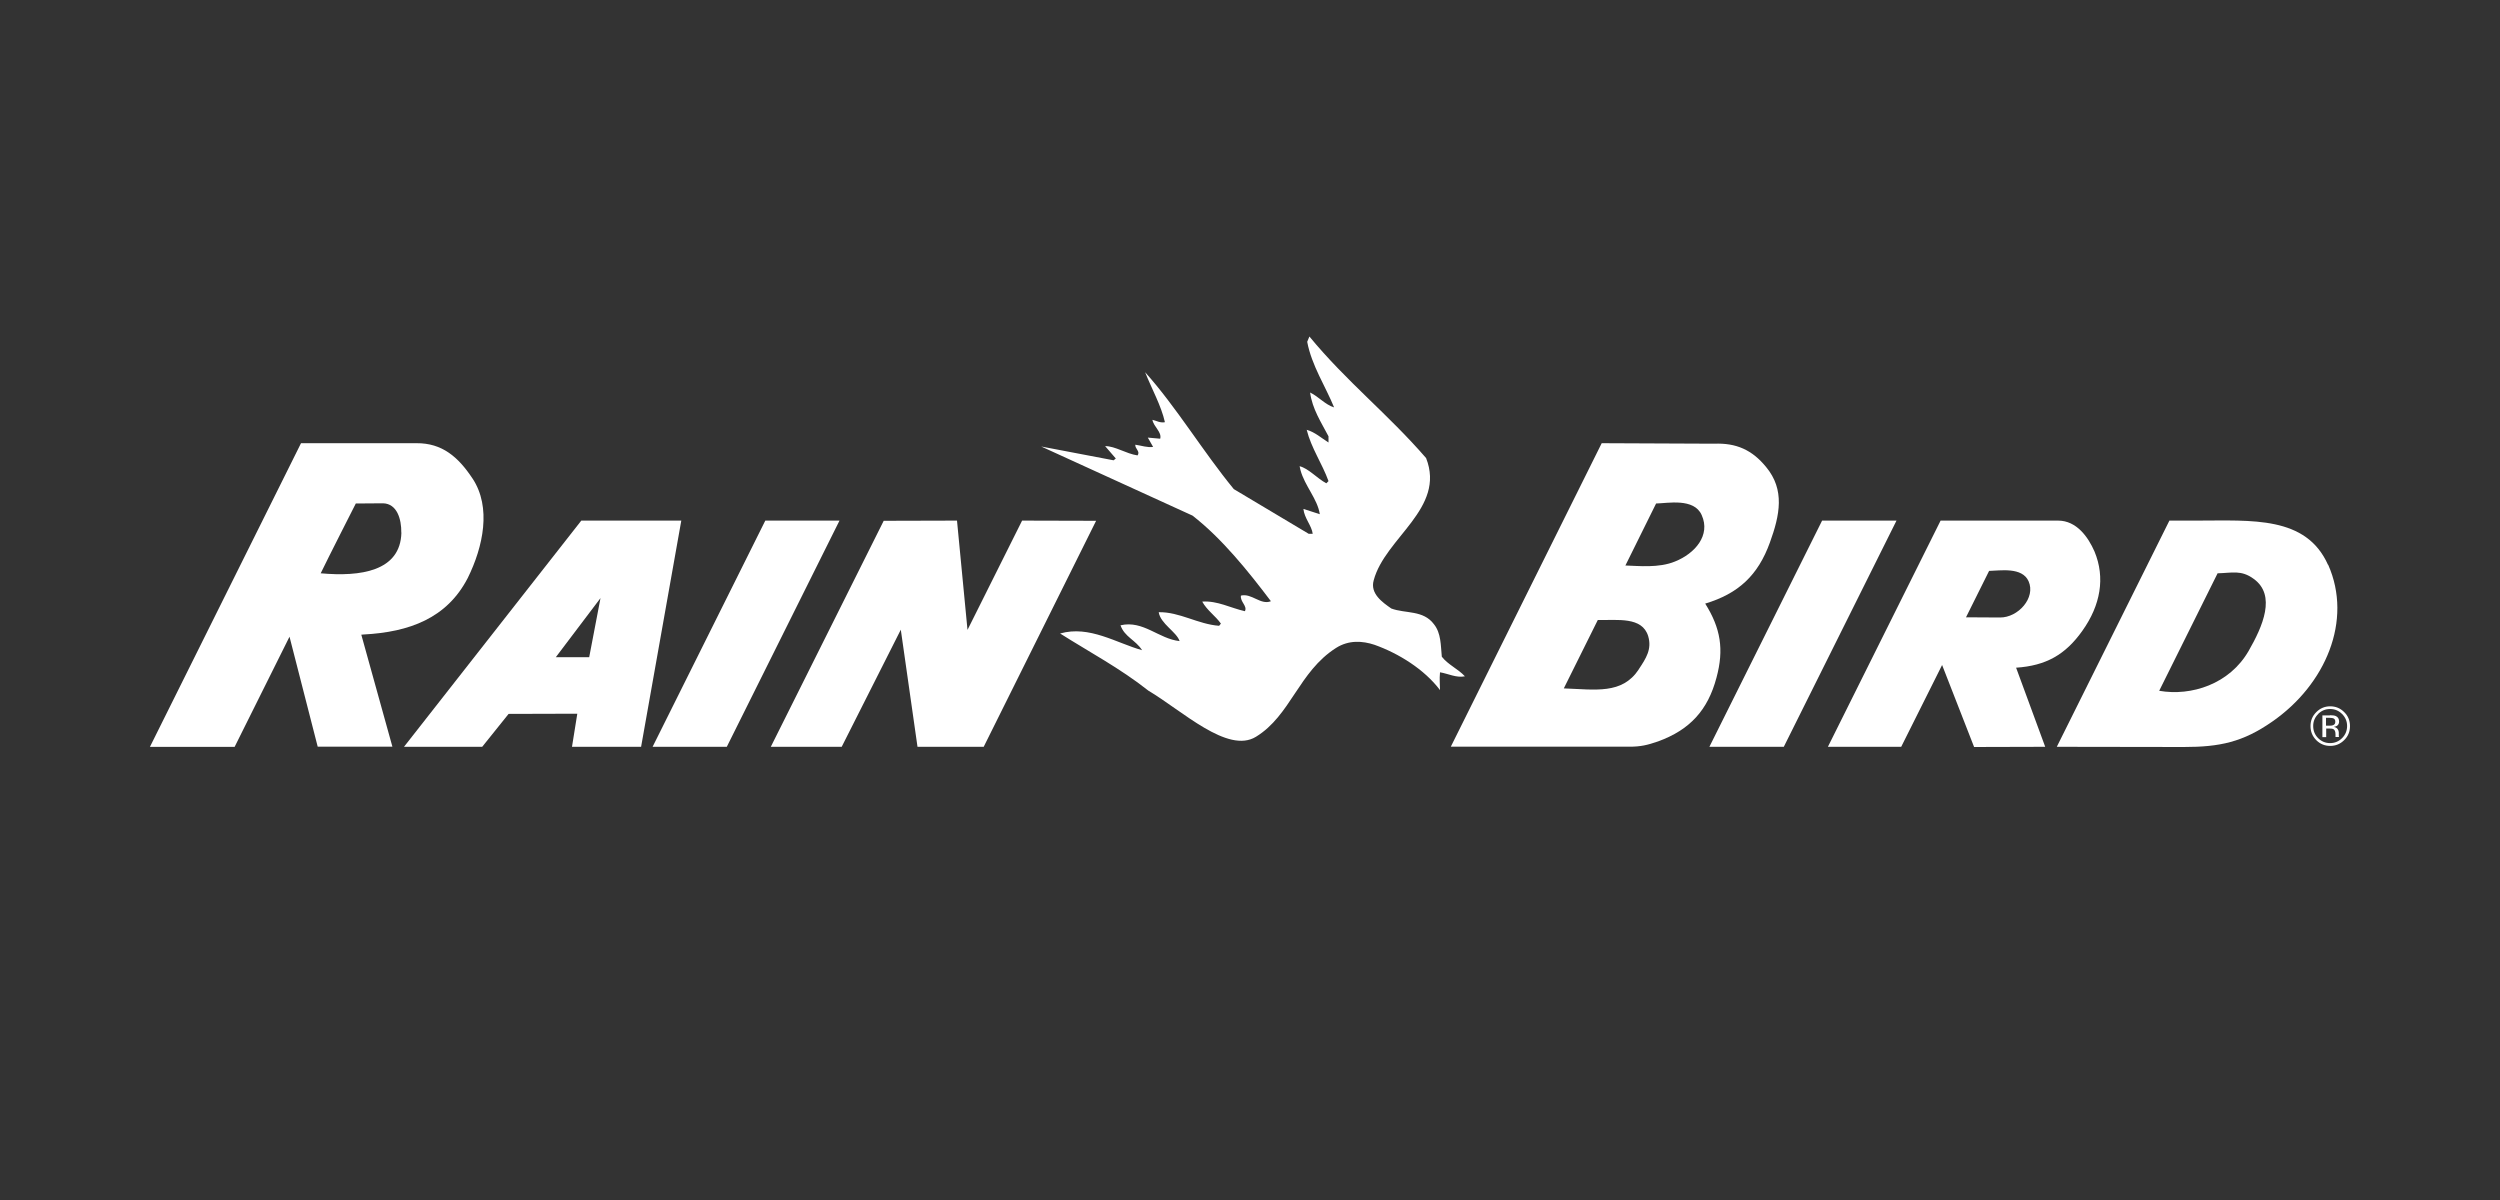
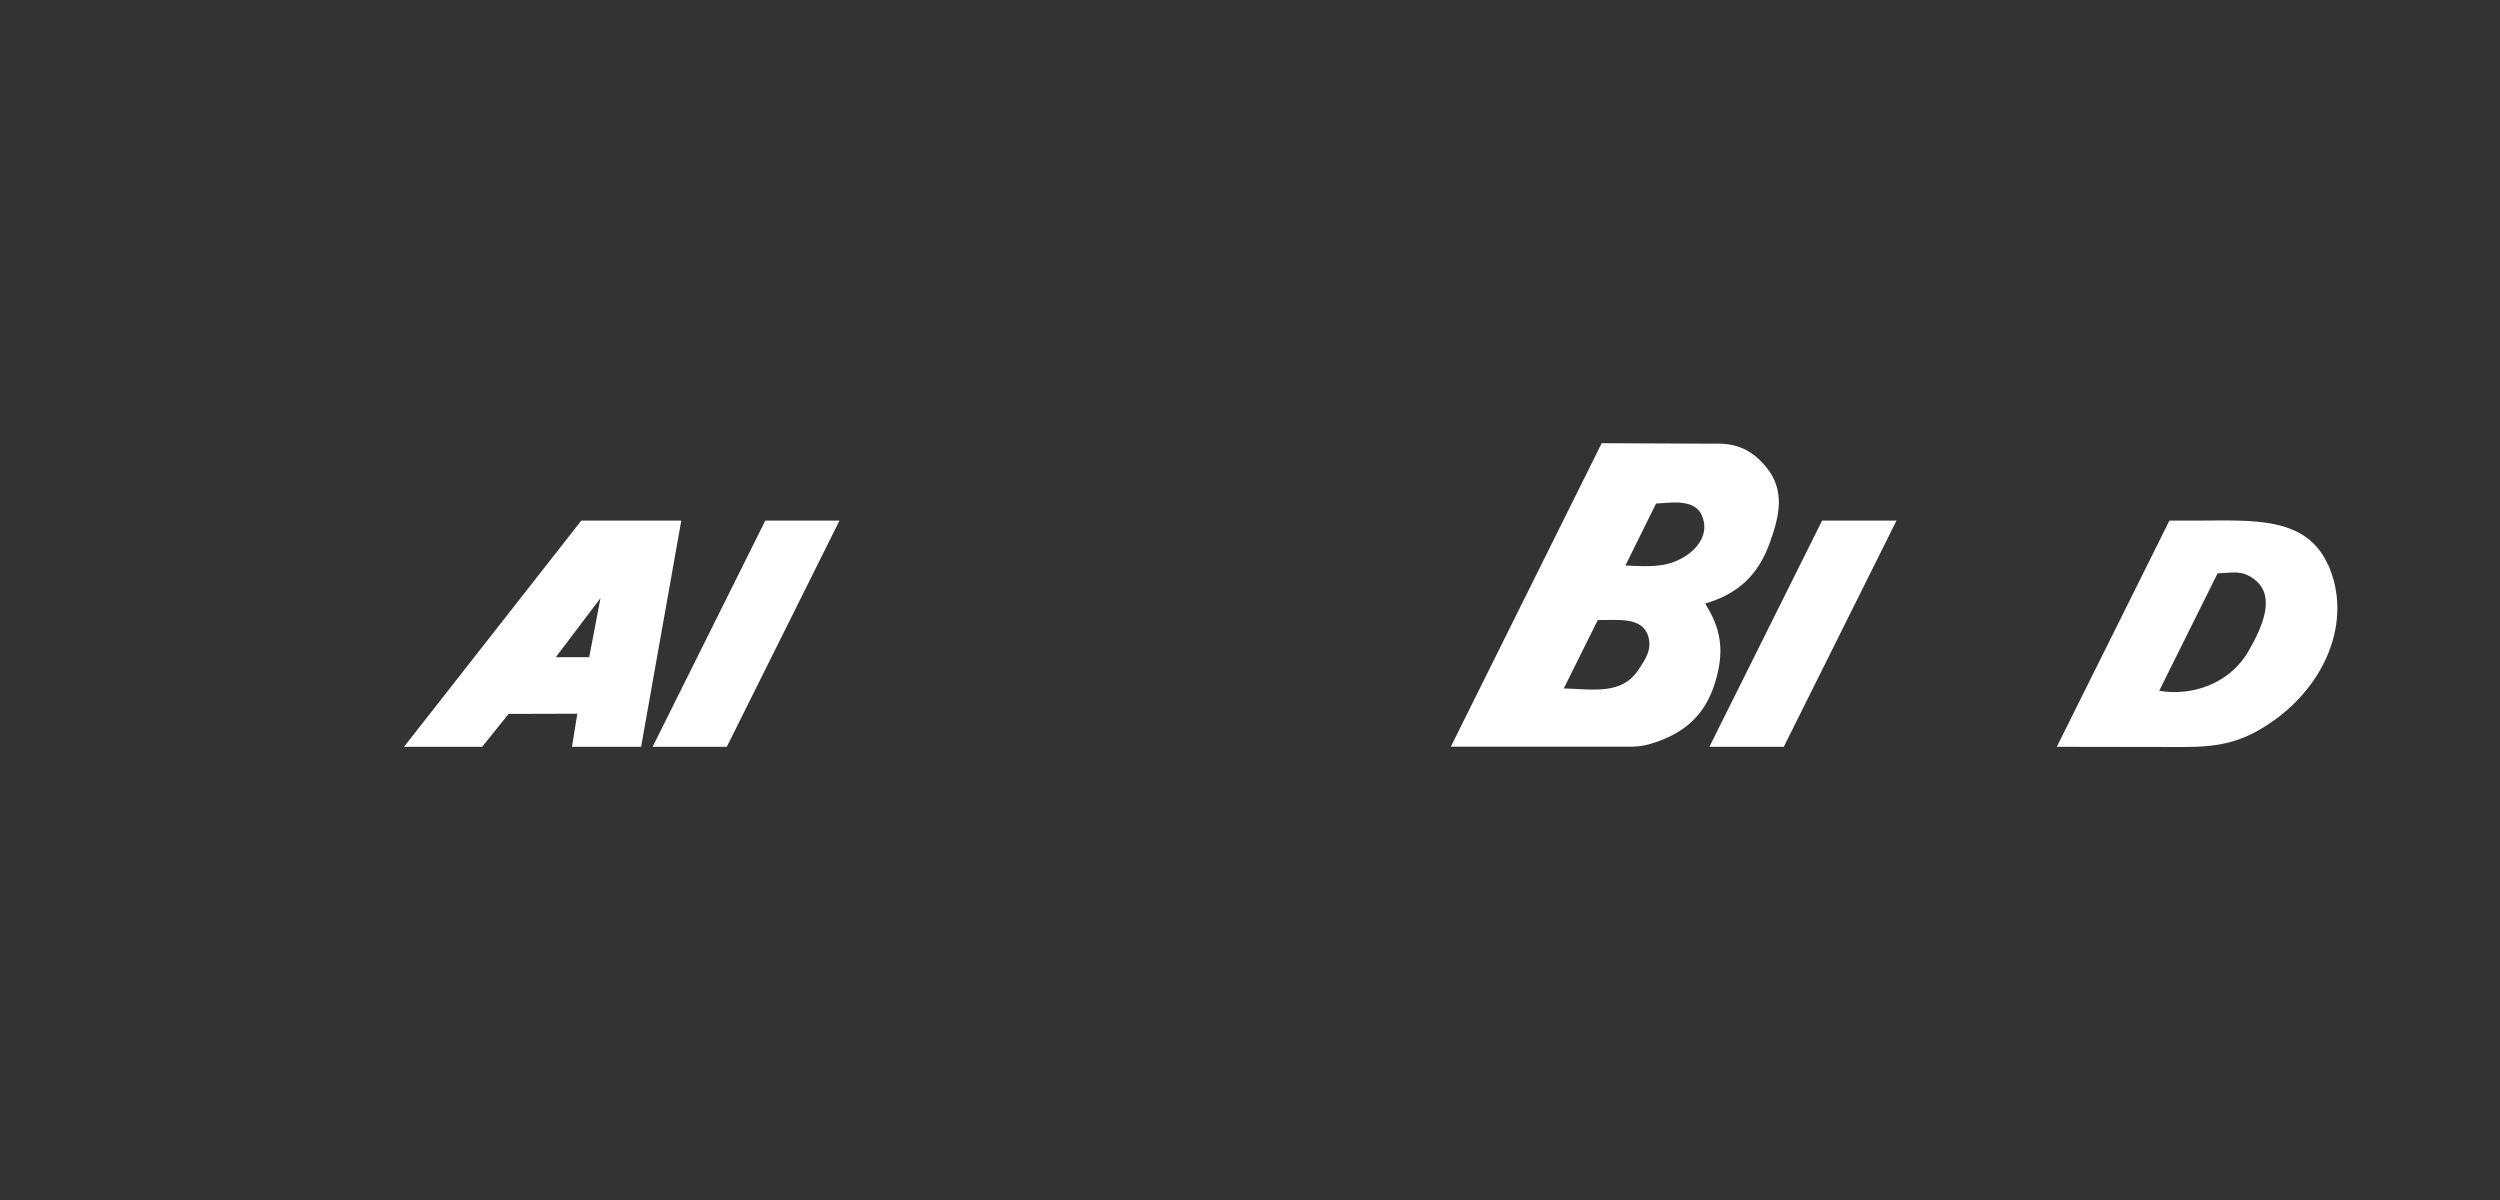
<svg xmlns="http://www.w3.org/2000/svg" id="uuid-018892d5-7adb-4fcf-8154-089b94074de3" viewBox="0 0 250 120">
  <rect x="0" y="0" width="250" height="120" fill="#333333" stroke="none" />
  <g id="uuid-eb6deff5-156d-475f-b670-084552233355">
-     <path d="M142.61,45.81c1.98,5.04-4.11,7.96-5.24,12.22-.38,1.33.87,2.2,1.76,2.82,1.42.53,3.2.13,4.27,1.58.71.89.67,2.09.78,3.24.62.8,1.6,1.2,2.31,1.96-.84.18-1.69-.27-2.49-.4-.07.73,0,1.16,0,1.78-1.56-2.07-4.13-3.67-6.55-4.53-1.2-.4-2.58-.49-3.84.31-3.75,2.38-4.53,6.76-8.02,8.89-2.82,1.73-7.36-2.6-10.76-4.62-2.8-2.22-5.95-3.89-8.82-5.71,2.93-.84,5.64.96,8.2,1.67-.65-1.02-1.76-1.33-2.16-2.49,2.27-.53,3.82,1.36,5.91,1.58-.31-.93-1.91-1.73-2.09-2.89,2.09-.04,3.91,1.2,6.04,1.36l.18-.22c-.53-.76-1.38-1.31-1.87-2.2,1.51-.11,2.84.64,4.27.96.27-.53-.49-.93-.4-1.56,1.07-.27,1.98.98,3,.56-2.27-3-4.89-6.27-7.84-8.56l-15.13-6.91,7.24,1.38.22-.18-1.07-1.24c1.02,0,2.09.76,3.24.93.31-.4-.27-.67-.22-1.07.62.09,1.24.31,1.78.22l-.53-.93,1.24.11c.18-.67-.65-1.18-.78-1.89.4.09.76.33,1.25.24-.36-1.64-1.33-3.36-1.98-5,3.13,3.49,5.78,7.93,8.87,11.69l7.49,4.47h.4c-.09-.8-.84-1.56-.93-2.49l1.64.53c-.22-1.51-1.51-2.84-1.93-4.4l-.09-.4c.89.22,1.73,1.2,2.67,1.71l.22-.22c-.62-1.73-1.73-3.31-2.18-5.13.8.22,1.47.82,2.18,1.27v-.62c-.73-1.4-1.62-2.73-1.84-4.38.84.4,1.51,1.22,2.4,1.49-.85-2.09-2.25-4.2-2.69-6.56l.22-.53c3.71,4.51,7.84,7.73,11.69,12.18" style="fill:#fff;" />
-     <polygon points="109.61 52.08 98.37 74.68 91.75 74.68 90.08 62.97 84.17 74.68 77.08 74.68 88.37 52.08 95.7 52.06 96.75 62.99 102.21 52.06 109.61 52.08" style="fill:#fff;" />
    <polygon points="182.21 52.06 189.65 52.06 178.38 74.68 170.94 74.68 182.21 52.06" style="fill:#fff;" />
    <polygon points="76.53 52.06 83.95 52.06 72.68 74.68 65.26 74.68 76.53 52.06" style="fill:#fff;" />
-     <path d="M58.13,52.06l-17.73,22.62h7.82l2.64-3.29,6.87-.02-.53,3.31h6.91l4.02-22.62h-10,0ZM58.91,65.72h-3.33l4.47-5.91-1.13,5.91h0Z" style="fill:#fff;" />
+     <path d="M58.13,52.06l-17.73,22.62h7.82l2.64-3.29,6.87-.02-.53,3.31h6.91l4.02-22.62h-10,0M58.91,65.72h-3.33l4.47-5.91-1.13,5.91h0Z" style="fill:#fff;" />
    <path d="M176.61,46.7c-1.4-1.71-2.98-2.42-5.2-2.33l-11.24-.05-15.09,30.35h17.86c1.13,0,1.8-.16,2.87-.53,3.18-1.16,4.98-3.13,5.84-6.38.76-2.82.42-4.93-1.13-7.4,3.33-1,5.29-2.84,6.47-6.11,1-2.76,1.51-5.27-.38-7.55M163.87,66.95c-1.67,2.51-4.33,2-7.49,1.89l3.4-6.84c1.96.04,4.44-.36,5.04,1.62.38,1.29-.2,2.2-.96,3.33M167.5,56.15c-1.62.67-3.64.44-4.96.4l3.07-6.2c1.13-.02,3.8-.58,4.56,1.16.91,2.02-.67,3.84-2.67,4.64" style="fill:#fff;" />
    <path d="M224.87,65.08h0c1.4-2.44,2.78-5.56.49-7.2-1.24-.91-2.16-.58-3.6-.55l-5.84,11.75c3.22.56,7.04-.67,8.95-4M232.82,56.48c2.47,5.58-.27,11.98-5.58,15.67-2.96,2.07-5.27,2.55-8.87,2.55l-12.69-.02,11.26-22.62h2.73c5.53,0,10.93-.49,13.13,4.42" style="fill:#fff;" />
-     <path d="M40.13,53.26h0c.02-1.33-.42-2.89-1.82-2.93l-2.73.02s-2.84,5.58-3.51,6.98c3.98.36,7.98-.2,8.07-4.07M47.26,47.86c1.89,2.87,1.07,6.8-.49,9.95-2.07,4-5.82,5.4-10.42,5.64l-.22.02,3.11,11.2h-7.47l-2.82-11-5.49,11.02h-8.47l15.11-30.37h11.55c2.56-.02,4.18,1.38,5.6,3.53" style="fill:#fff;" />
-     <path d="M200,61.75l-3.4-.02,2.31-4.64c1.07-.02,3.31-.42,3.95,1.04.73,1.64-1.04,3.64-2.87,3.62M209.45,55.15c-.62-1.42-1.78-3.09-3.64-3.09h-11.75l-11.27,22.62h7.33l4.09-8.18,3.2,8.2,7.11-.02-2.91-7.91c2.98-.2,4.93-1.29,6.64-3.71,1.8-2.53,2.29-5.29,1.2-7.91" style="fill:#fff;" />
-     <path d="M232.98,71.52c.27,0,.47.03.59.08.22.09.34.28.34.55,0,.19-.07.34-.21.43-.08.05-.18.08-.32.11.17.03.3.1.38.21.08.11.12.23.12.34v.16c0,.05,0,.1,0,.16,0,.06,0,.09.02.11v.03s-.35,0-.35,0c0,0,0-.01,0-.02,0,0,0-.02,0-.02v-.07s0-.17,0-.17c0-.25-.07-.42-.2-.5-.08-.05-.22-.07-.43-.07h-.3v.86h-.38v-2.17h.76ZM233.39,71.86c-.09-.05-.25-.08-.46-.08h-.33v.79h.35c.16,0,.28-.02.36-.05.15-.06.22-.17.22-.34s-.05-.26-.15-.32M234.42,74.01c-.39.39-.85.58-1.4.58s-1.01-.19-1.4-.58c-.38-.39-.57-.85-.57-1.4s.19-1.01.58-1.4c.38-.38.85-.58,1.39-.58s1.01.19,1.4.58c.39.38.58.85.58,1.4s-.19,1.02-.58,1.4M231.82,71.4c-.33.33-.5.73-.5,1.2s.16.88.49,1.21c.33.33.73.5,1.2.5s.87-.17,1.2-.5c.33-.33.5-.74.5-1.21s-.17-.87-.5-1.2c-.33-.33-.73-.5-1.2-.5s-.87.17-1.2.5" style="fill:#fff; fill-rule:evenodd;" />
  </g>
</svg>